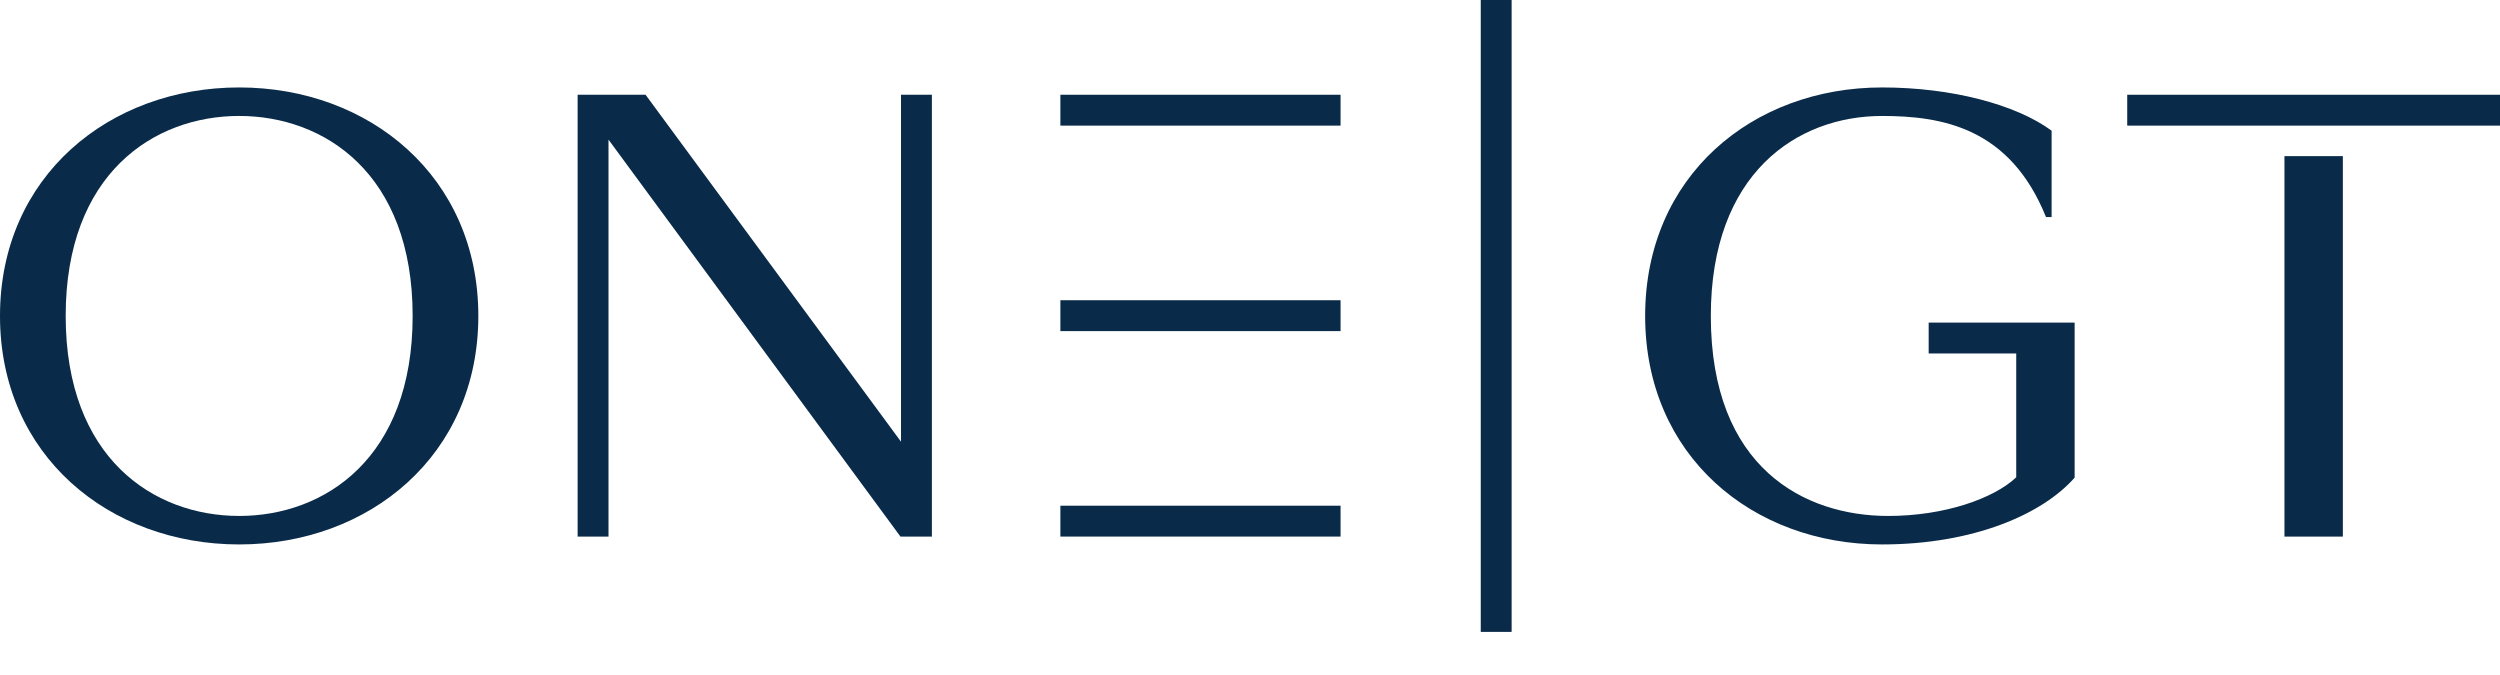
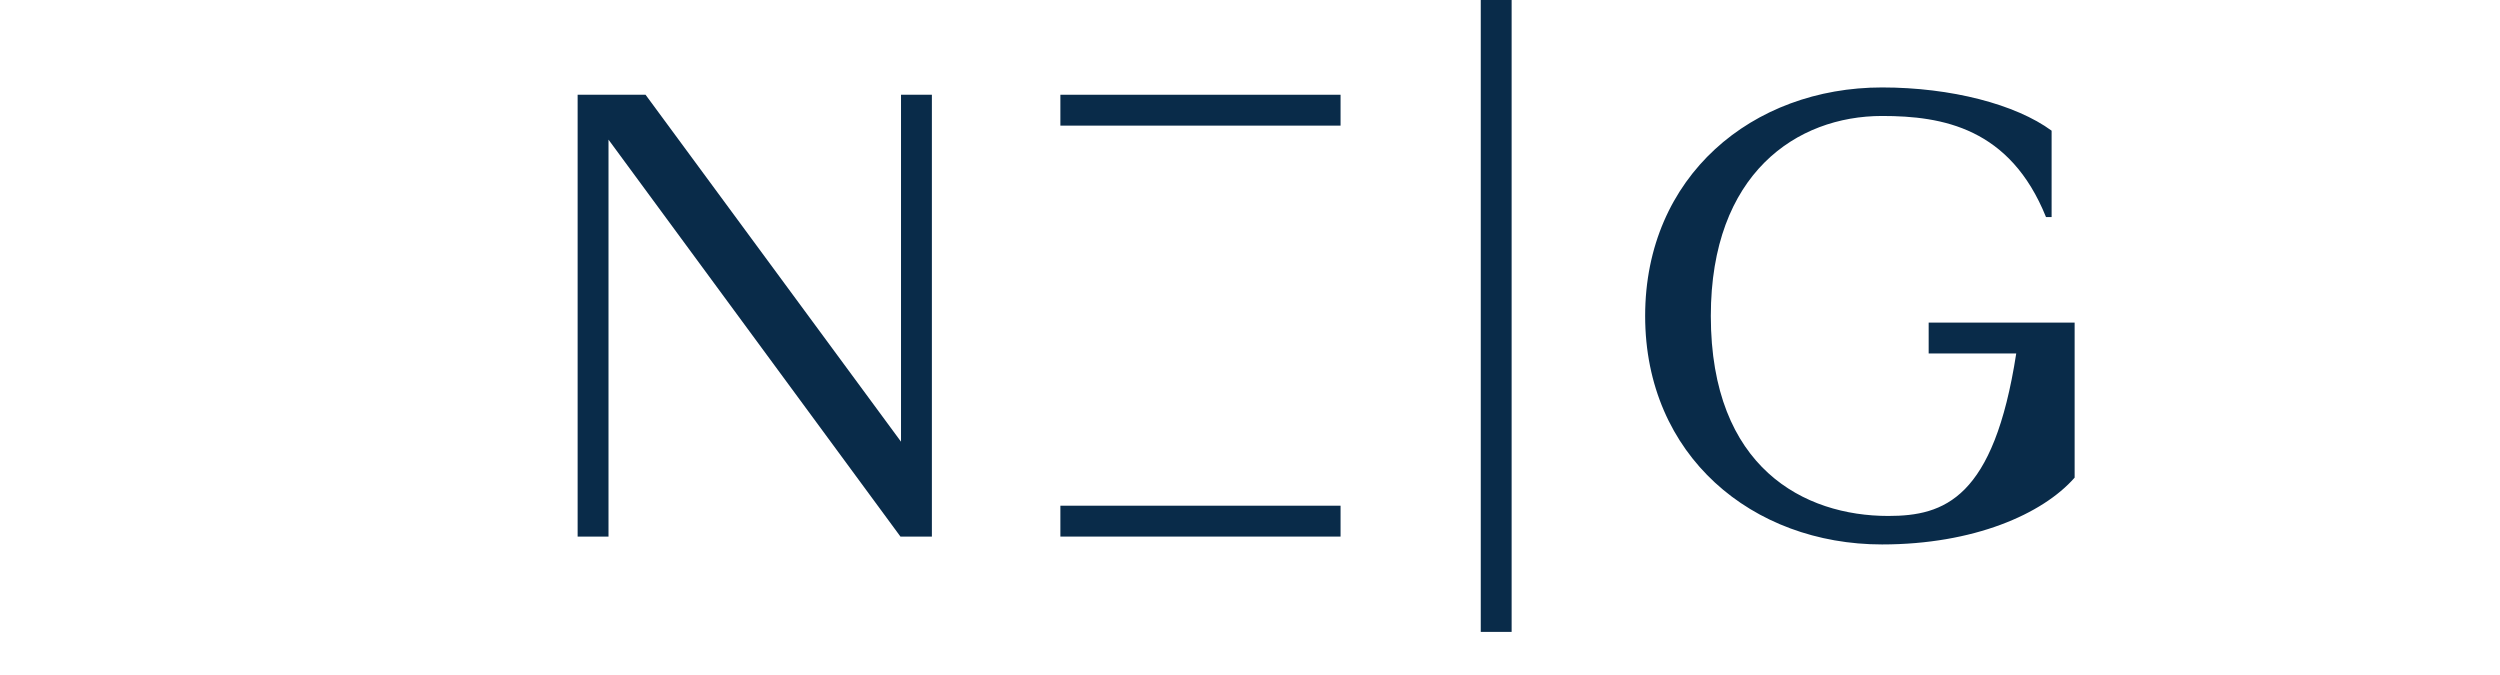
<svg xmlns="http://www.w3.org/2000/svg" width="174.168" height="47" viewBox="0 0 174.168 47">
  <defs>
    <clipPath id="clip-path">
      <rect id="Rectangle_2607" data-name="Rectangle 2607" width="174.168" height="47" fill="#092b49" />
    </clipPath>
  </defs>
  <g id="Group_4889" data-name="Group 4889" clip-path="url(#clip-path)">
-     <path id="Path_29755" data-name="Path 29755" d="M16.662,20.147C7.627,20.147,0,26.327,0,36.066S7.627,51.985,16.662,51.985,33.324,45.8,33.324,36.066,25.7,20.147,16.662,20.147m0,29.852C10.717,50,4.576,45.986,4.576,36.066s6.141-13.933,12.086-13.933,12.086,4.013,12.086,13.933S22.607,50,16.662,50" transform="translate(0 -14.055)" fill="#092b49" />
-     <path id="Path_29756" data-name="Path 29756" d="M526.331,35.97c0,.006,0,.013,0,.019V62.476H530.4V35.97Z" transform="translate(-367.18 -25.094)" fill="#092b49" />
-     <rect id="Rectangle_2601" data-name="Rectangle 2601" width="25.971" height="2.151" transform="translate(148.198 6.601)" fill="#092b49" />
    <rect id="Rectangle_2602" data-name="Rectangle 2602" width="2.151" height="44.022" transform="translate(103.16)" fill="#092b49" />
    <path id="Path_29757" data-name="Path 29757" d="M157.766,21.829V52.61h-2.19L135.237,24.957V52.61h-2.151V21.829h4.732L155.615,46V21.829Z" transform="translate(-92.844 -15.228)" fill="#092b49" />
    <rect id="Rectangle_2603" data-name="Rectangle 2603" width="19.519" height="2.151" transform="translate(73.874 6.601)" fill="#092b49" />
    <rect id="Rectangle_2604" data-name="Rectangle 2604" width="19.519" height="2.151" transform="translate(73.874 35.231)" fill="#092b49" />
-     <rect id="Rectangle_2605" data-name="Rectangle 2605" width="19.519" height="2.151" transform="translate(73.874 20.916)" fill="#092b49" />
-     <path id="Path_29758" data-name="Path 29758" d="M407.359,23.159c-2.5-1.838-7-3.012-11.812-3.012-9.035,0-16.505,6.18-16.505,15.919s7.471,15.919,16.505,15.919c6.375,0,11.186-2.112,13.416-4.654v-10.8H398.794v2.151h6.1v8.625C403.331,48.788,399.889,50,395.977,50c-5.828,0-12.36-3.332-12.36-13.933,0-9.92,5.984-13.933,11.93-13.933,4.224,0,8.918.833,11.421,7.042h.391Z" transform="translate(-264.429 -14.055)" fill="#092b49" />
+     <path id="Path_29758" data-name="Path 29758" d="M407.359,23.159c-2.5-1.838-7-3.012-11.812-3.012-9.035,0-16.505,6.18-16.505,15.919s7.471,15.919,16.505,15.919c6.375,0,11.186-2.112,13.416-4.654v-10.8H398.794v2.151h6.1C403.331,48.788,399.889,50,395.977,50c-5.828,0-12.36-3.332-12.36-13.933,0-9.92,5.984-13.933,11.93-13.933,4.224,0,8.918.833,11.421,7.042h.391Z" transform="translate(-264.429 -14.055)" fill="#092b49" />
  </g>
</svg>